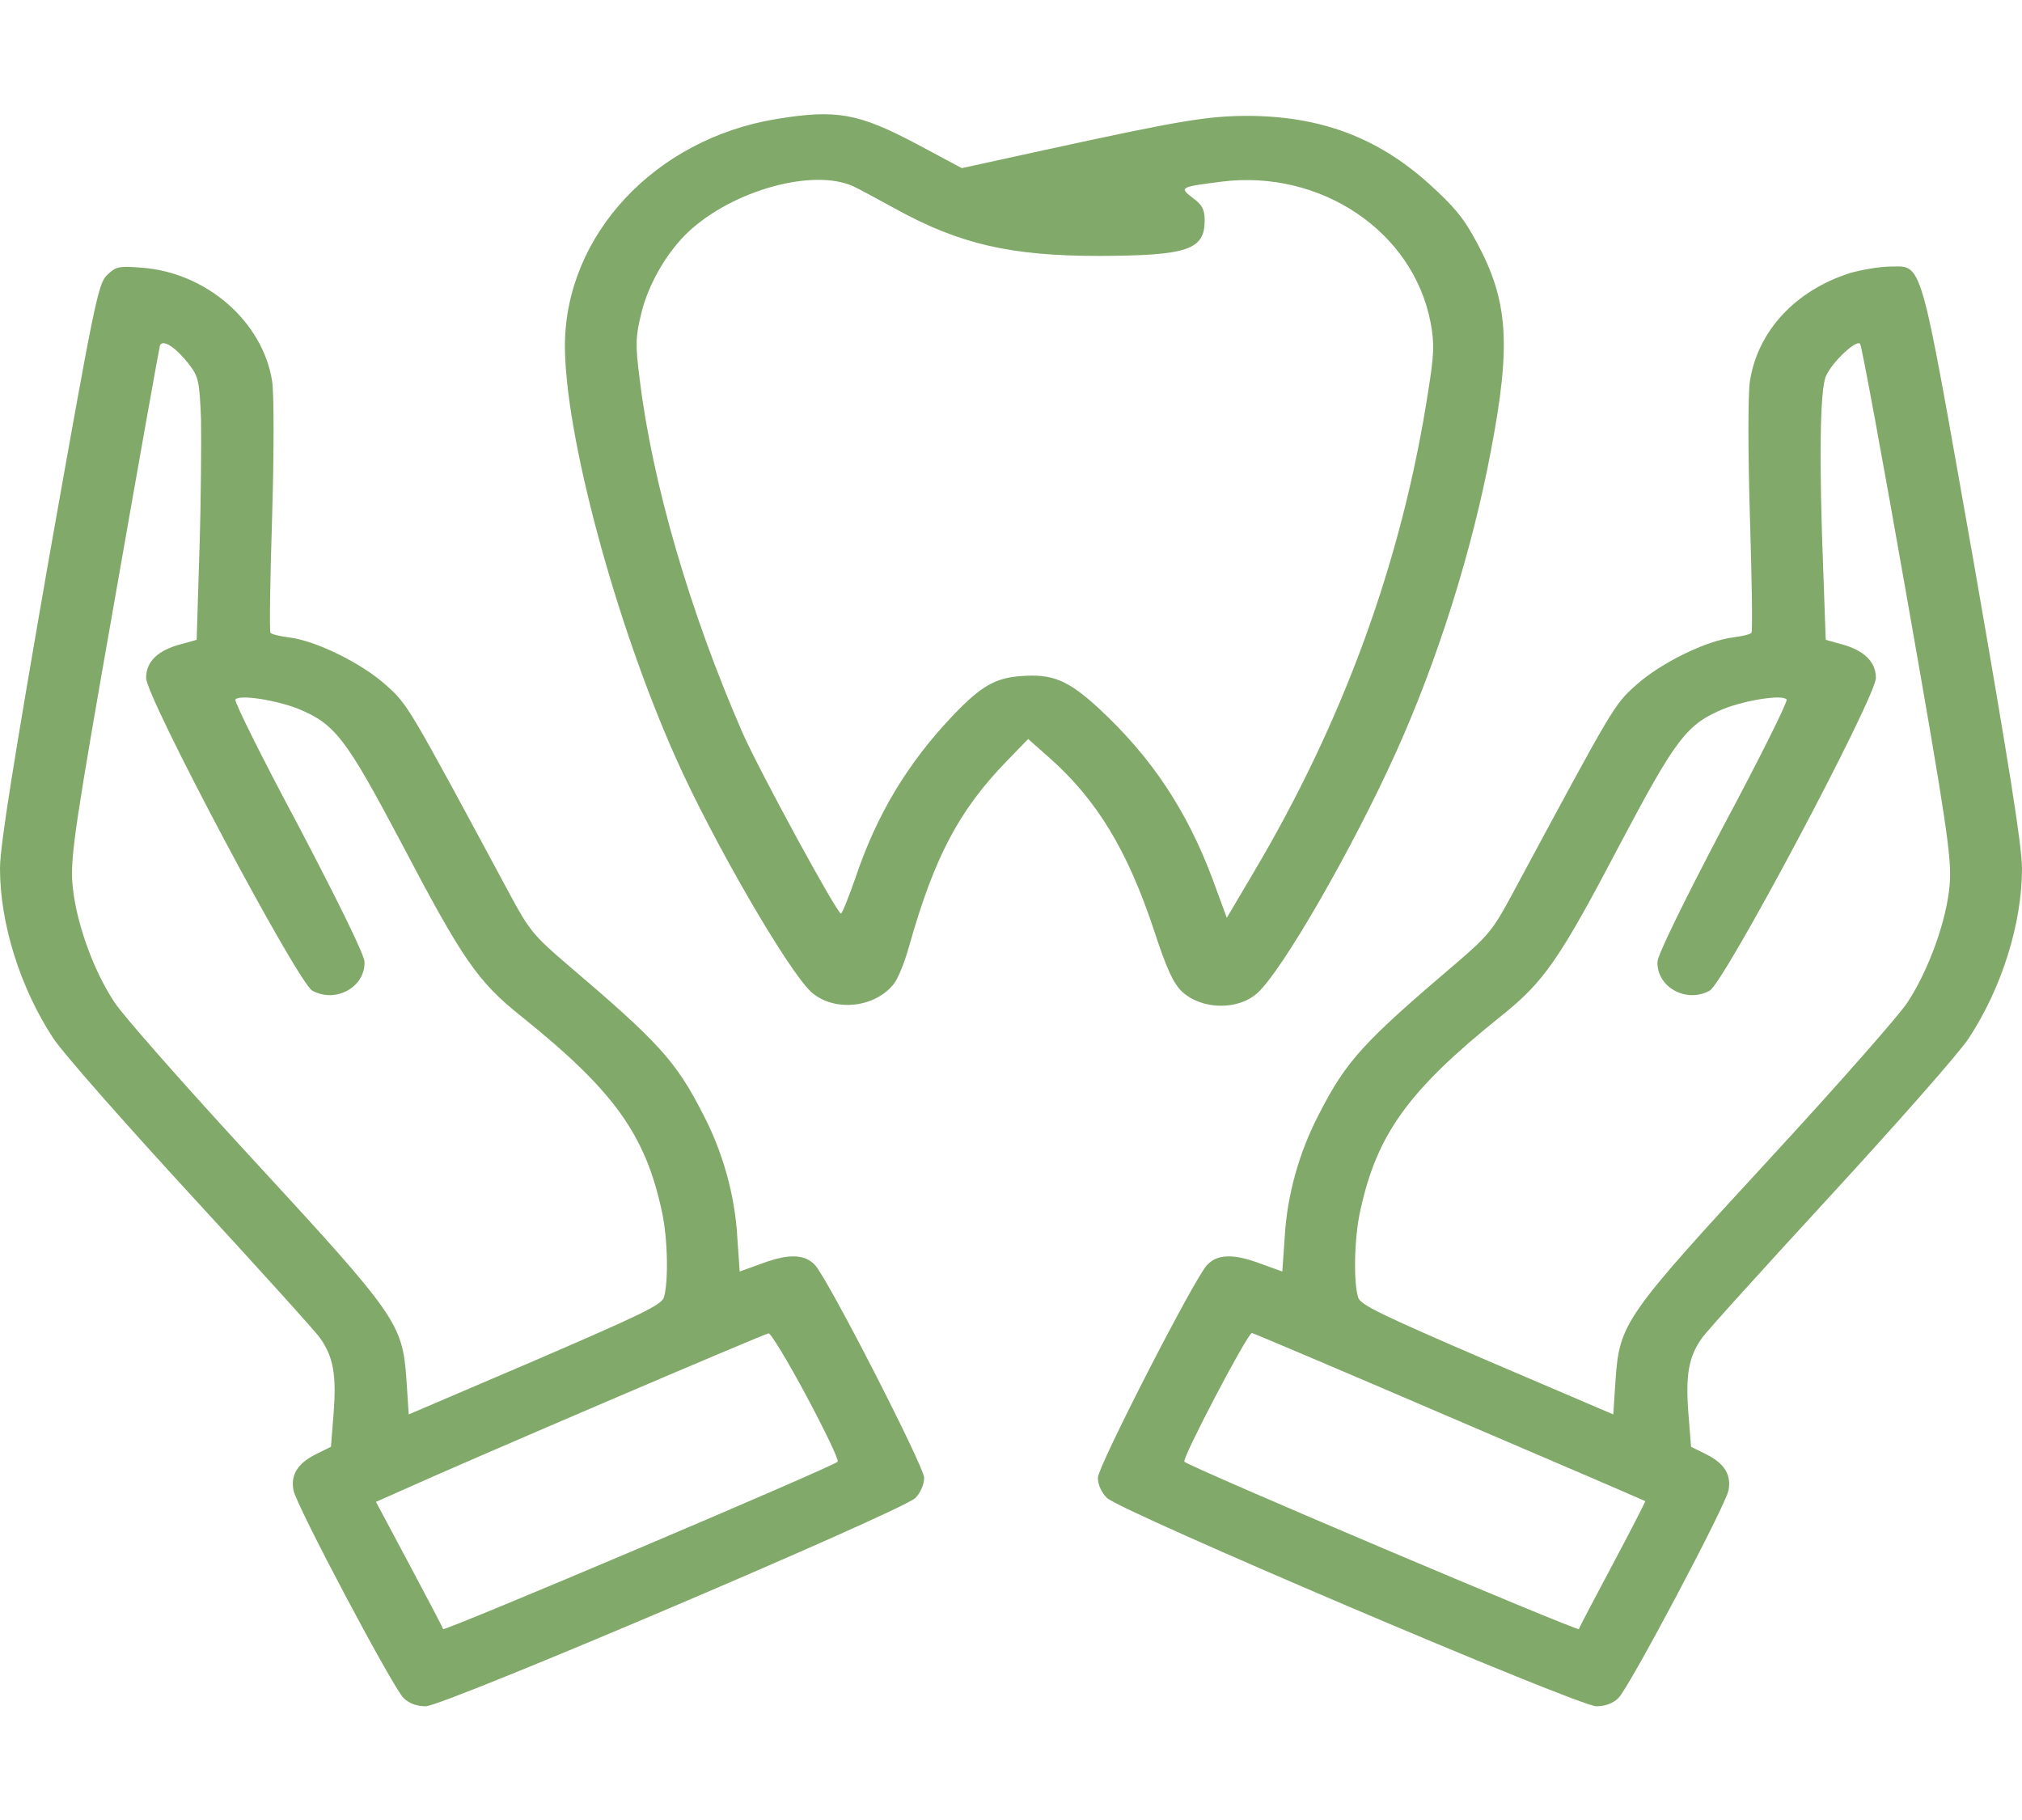
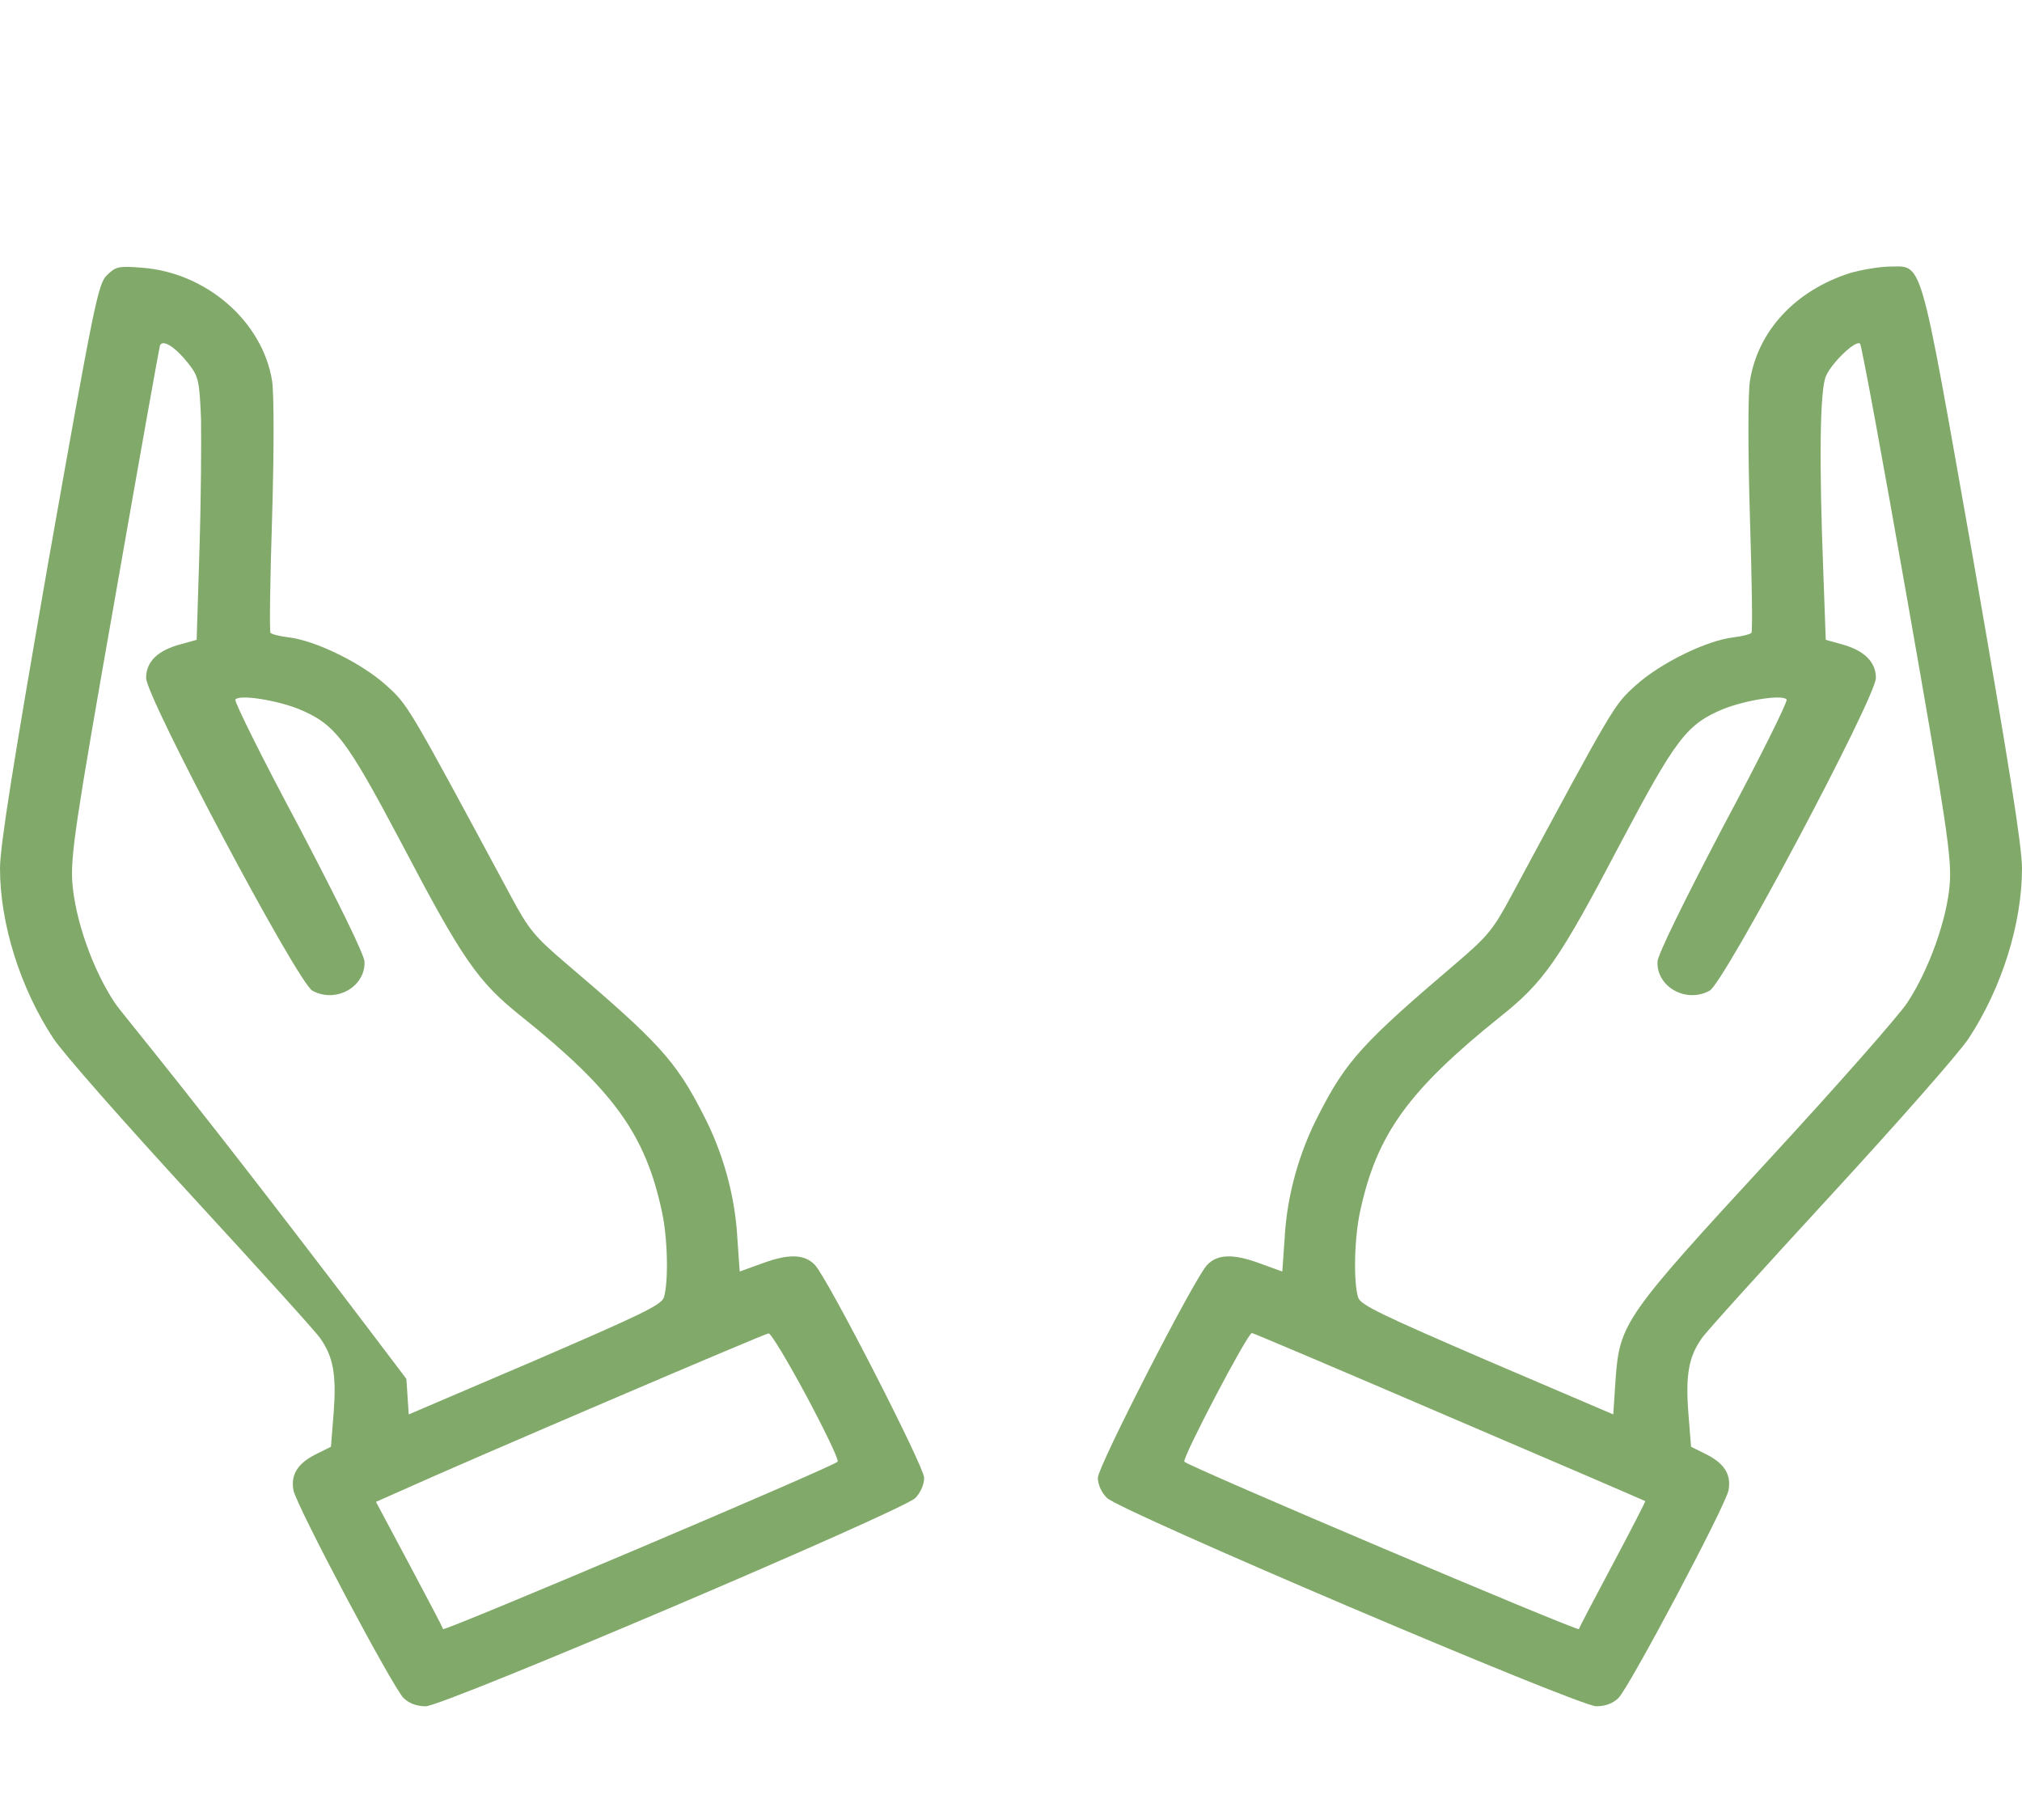
<svg xmlns="http://www.w3.org/2000/svg" width="50" height="45" viewBox="0 0 50 45" fill="none">
-   <path d="M19.193 2.944C16.195 3.437 13.979 5.81 13.969 8.543C13.969 10.74 15.209 15.372 16.703 18.721C17.611 20.768 19.477 23.985 20.053 24.521C20.6 25.022 21.615 24.934 22.094 24.337C22.201 24.214 22.367 23.801 22.475 23.414C23.1 21.199 23.705 20.048 24.887 18.826L25.424 18.272L25.951 18.738C27.123 19.775 27.885 21.032 28.539 23.01C28.852 23.968 29.018 24.319 29.232 24.521C29.721 24.97 30.619 24.987 31.098 24.548C31.703 24.003 33.432 21.006 34.506 18.633C35.541 16.348 36.4 13.632 36.869 11.136C37.367 8.525 37.299 7.444 36.518 5.994C36.195 5.388 35.951 5.098 35.316 4.526C34.047 3.393 32.65 2.874 30.863 2.865C29.848 2.865 29.145 2.988 25.834 3.709L23.783 4.157L22.699 3.577C21.225 2.795 20.688 2.698 19.193 2.944ZM21.098 4.605C21.234 4.667 21.703 4.922 22.152 5.168C23.734 6.038 24.994 6.328 27.182 6.328C29.369 6.319 29.789 6.179 29.789 5.449C29.789 5.186 29.73 5.062 29.496 4.895C29.154 4.632 29.174 4.623 30.209 4.491C32.66 4.184 34.945 5.722 35.375 7.972C35.473 8.49 35.463 8.763 35.316 9.677C34.672 13.86 33.217 17.842 30.98 21.604L30.336 22.693L29.984 21.735C29.35 20.039 28.471 18.721 27.182 17.525C26.41 16.814 26.029 16.655 25.238 16.717C24.613 16.761 24.252 16.972 23.588 17.666C22.445 18.861 21.674 20.145 21.146 21.727C20.98 22.201 20.824 22.588 20.795 22.588C20.697 22.588 18.783 19.072 18.363 18.123C17.055 15.126 16.127 11.935 15.815 9.352C15.707 8.508 15.717 8.314 15.863 7.726C16.039 7.014 16.498 6.223 17.025 5.73C18.129 4.702 20.102 4.157 21.098 4.605Z" fill="#81A969" />
-   <path d="M2.646 6.803C2.422 7.014 2.324 7.532 1.201 13.86C0.342 18.791 0 20.909 0 21.472C0 22.834 0.498 24.425 1.318 25.673C1.553 26.033 3.096 27.782 4.746 29.575C6.387 31.359 7.822 32.941 7.92 33.091C8.242 33.548 8.32 33.996 8.252 34.91L8.184 35.772L7.812 35.956C7.354 36.185 7.188 36.466 7.256 36.844C7.324 37.222 9.717 41.73 9.98 41.985C10.117 42.117 10.303 42.188 10.527 42.188C10.967 42.188 22.305 37.362 22.637 37.037C22.764 36.905 22.852 36.703 22.852 36.536C22.852 36.264 20.449 31.57 20.146 31.271C19.893 31.008 19.502 30.999 18.877 31.227L18.291 31.439L18.232 30.595C18.174 29.549 17.871 28.477 17.383 27.545C16.709 26.227 16.289 25.77 13.994 23.818C13.203 23.142 13.076 22.983 12.627 22.148C10.068 17.394 10.098 17.438 9.541 16.936C8.936 16.392 7.803 15.838 7.139 15.759C6.914 15.732 6.709 15.68 6.689 15.645C6.66 15.609 6.68 14.317 6.729 12.779C6.777 11.153 6.777 9.747 6.729 9.422C6.494 7.945 5.098 6.732 3.496 6.618C2.93 6.574 2.861 6.592 2.646 6.803ZM4.668 9C4.912 9.316 4.932 9.422 4.971 10.362C4.98 10.925 4.971 12.384 4.932 13.597L4.863 15.82L4.482 15.926C3.906 16.075 3.613 16.356 3.613 16.761C3.613 17.244 7.363 24.302 7.725 24.495C8.301 24.811 9.033 24.407 9.014 23.783C9.014 23.616 8.369 22.307 7.393 20.443C6.494 18.765 5.791 17.35 5.82 17.297C5.908 17.165 6.816 17.306 7.373 17.525C8.291 17.903 8.555 18.255 9.932 20.856C11.445 23.739 11.816 24.275 12.9 25.137C15.176 26.965 15.957 28.046 16.367 29.953C16.514 30.621 16.533 31.702 16.416 32.08C16.357 32.265 15.859 32.502 13.232 33.636L10.107 34.972L10.049 34.093C9.951 32.722 9.814 32.528 6.24 28.652C4.57 26.842 3.037 25.102 2.832 24.785C2.285 23.959 1.855 22.729 1.787 21.806C1.748 21.138 1.865 20.338 2.832 14.854C3.428 11.443 3.936 8.604 3.955 8.543C4.023 8.376 4.346 8.587 4.668 9ZM19.941 34.515C20.4 35.376 20.752 36.105 20.713 36.141C20.586 36.273 10.986 40.342 10.957 40.28C10.947 40.236 10.566 39.516 10.117 38.672L9.297 37.134L9.951 36.844C11.602 36.097 18.906 32.977 19.004 32.968C19.062 32.959 19.482 33.662 19.941 34.515Z" fill="#81A969" />
+   <path d="M2.646 6.803C2.422 7.014 2.324 7.532 1.201 13.86C0.342 18.791 0 20.909 0 21.472C0 22.834 0.498 24.425 1.318 25.673C1.553 26.033 3.096 27.782 4.746 29.575C6.387 31.359 7.822 32.941 7.92 33.091C8.242 33.548 8.32 33.996 8.252 34.91L8.184 35.772L7.812 35.956C7.354 36.185 7.188 36.466 7.256 36.844C7.324 37.222 9.717 41.73 9.98 41.985C10.117 42.117 10.303 42.188 10.527 42.188C10.967 42.188 22.305 37.362 22.637 37.037C22.764 36.905 22.852 36.703 22.852 36.536C22.852 36.264 20.449 31.57 20.146 31.271C19.893 31.008 19.502 30.999 18.877 31.227L18.291 31.439L18.232 30.595C18.174 29.549 17.871 28.477 17.383 27.545C16.709 26.227 16.289 25.77 13.994 23.818C13.203 23.142 13.076 22.983 12.627 22.148C10.068 17.394 10.098 17.438 9.541 16.936C8.936 16.392 7.803 15.838 7.139 15.759C6.914 15.732 6.709 15.68 6.689 15.645C6.66 15.609 6.68 14.317 6.729 12.779C6.777 11.153 6.777 9.747 6.729 9.422C6.494 7.945 5.098 6.732 3.496 6.618C2.93 6.574 2.861 6.592 2.646 6.803ZM4.668 9C4.912 9.316 4.932 9.422 4.971 10.362C4.98 10.925 4.971 12.384 4.932 13.597L4.863 15.82L4.482 15.926C3.906 16.075 3.613 16.356 3.613 16.761C3.613 17.244 7.363 24.302 7.725 24.495C8.301 24.811 9.033 24.407 9.014 23.783C9.014 23.616 8.369 22.307 7.393 20.443C6.494 18.765 5.791 17.35 5.82 17.297C5.908 17.165 6.816 17.306 7.373 17.525C8.291 17.903 8.555 18.255 9.932 20.856C11.445 23.739 11.816 24.275 12.9 25.137C15.176 26.965 15.957 28.046 16.367 29.953C16.514 30.621 16.533 31.702 16.416 32.08C16.357 32.265 15.859 32.502 13.232 33.636L10.107 34.972L10.049 34.093C4.57 26.842 3.037 25.102 2.832 24.785C2.285 23.959 1.855 22.729 1.787 21.806C1.748 21.138 1.865 20.338 2.832 14.854C3.428 11.443 3.936 8.604 3.955 8.543C4.023 8.376 4.346 8.587 4.668 9ZM19.941 34.515C20.4 35.376 20.752 36.105 20.713 36.141C20.586 36.273 10.986 40.342 10.957 40.28C10.947 40.236 10.566 39.516 10.117 38.672L9.297 37.134L9.951 36.844C11.602 36.097 18.906 32.977 19.004 32.968C19.062 32.959 19.482 33.662 19.941 34.515Z" fill="#81A969" />
  <path d="M45.752 6.75C44.395 7.181 43.467 8.183 43.272 9.422C43.223 9.747 43.223 11.153 43.272 12.779C43.32 14.317 43.34 15.609 43.31 15.645C43.291 15.68 43.086 15.732 42.861 15.759C42.197 15.838 41.065 16.392 40.459 16.936C39.902 17.438 39.932 17.394 37.373 22.148C36.924 22.983 36.797 23.142 36.006 23.818C33.711 25.77 33.291 26.227 32.617 27.545C32.129 28.477 31.826 29.549 31.768 30.595L31.709 31.439L31.123 31.227C30.498 30.999 30.107 31.008 29.854 31.271C29.551 31.57 27.148 36.264 27.148 36.536C27.148 36.703 27.236 36.905 27.373 37.037C27.695 37.362 39.033 42.188 39.473 42.188C39.697 42.188 39.883 42.117 40.02 41.985C40.283 41.73 42.676 37.222 42.744 36.844C42.812 36.466 42.647 36.185 42.188 35.956L41.816 35.772L41.748 34.91C41.68 33.996 41.758 33.548 42.08 33.091C42.178 32.941 43.613 31.359 45.254 29.575C46.904 27.782 48.447 26.033 48.682 25.673C49.502 24.425 50 22.834 50 21.472C50 20.909 49.658 18.791 48.799 13.86C47.432 6.152 47.568 6.592 46.69 6.592C46.445 6.601 46.025 6.671 45.752 6.75ZM47.168 14.854C48.145 20.408 48.262 21.217 48.213 21.858C48.145 22.737 47.695 23.985 47.168 24.785C46.963 25.102 45.43 26.842 43.76 28.652C40.185 32.528 40.049 32.722 39.951 34.093L39.893 34.972L36.768 33.636C34.141 32.502 33.643 32.265 33.584 32.08C33.467 31.702 33.486 30.621 33.633 29.953C34.043 28.046 34.824 26.965 37.1 25.137C38.184 24.275 38.555 23.739 40.068 20.856C41.445 18.255 41.709 17.903 42.627 17.525C43.184 17.306 44.092 17.165 44.18 17.297C44.209 17.35 43.506 18.765 42.607 20.443C41.631 22.307 40.986 23.616 40.986 23.783C40.967 24.407 41.699 24.811 42.275 24.495C42.637 24.302 46.387 17.244 46.387 16.761C46.387 16.365 46.094 16.075 45.527 15.926L45.147 15.82L45.088 14.177C44.98 11.426 45 9.615 45.156 9.29C45.312 8.947 45.898 8.394 45.996 8.499C46.035 8.534 46.562 11.399 47.168 14.854ZM35.84 35.033C38.496 36.167 40.674 37.107 40.684 37.116C40.693 37.125 40.332 37.828 39.883 38.672C39.434 39.516 39.053 40.236 39.043 40.28C39.014 40.342 29.414 36.273 29.287 36.141C29.219 36.07 30.85 32.959 30.957 32.959C30.986 32.959 33.184 33.891 35.84 35.033Z" fill="#81A969" />
</svg>